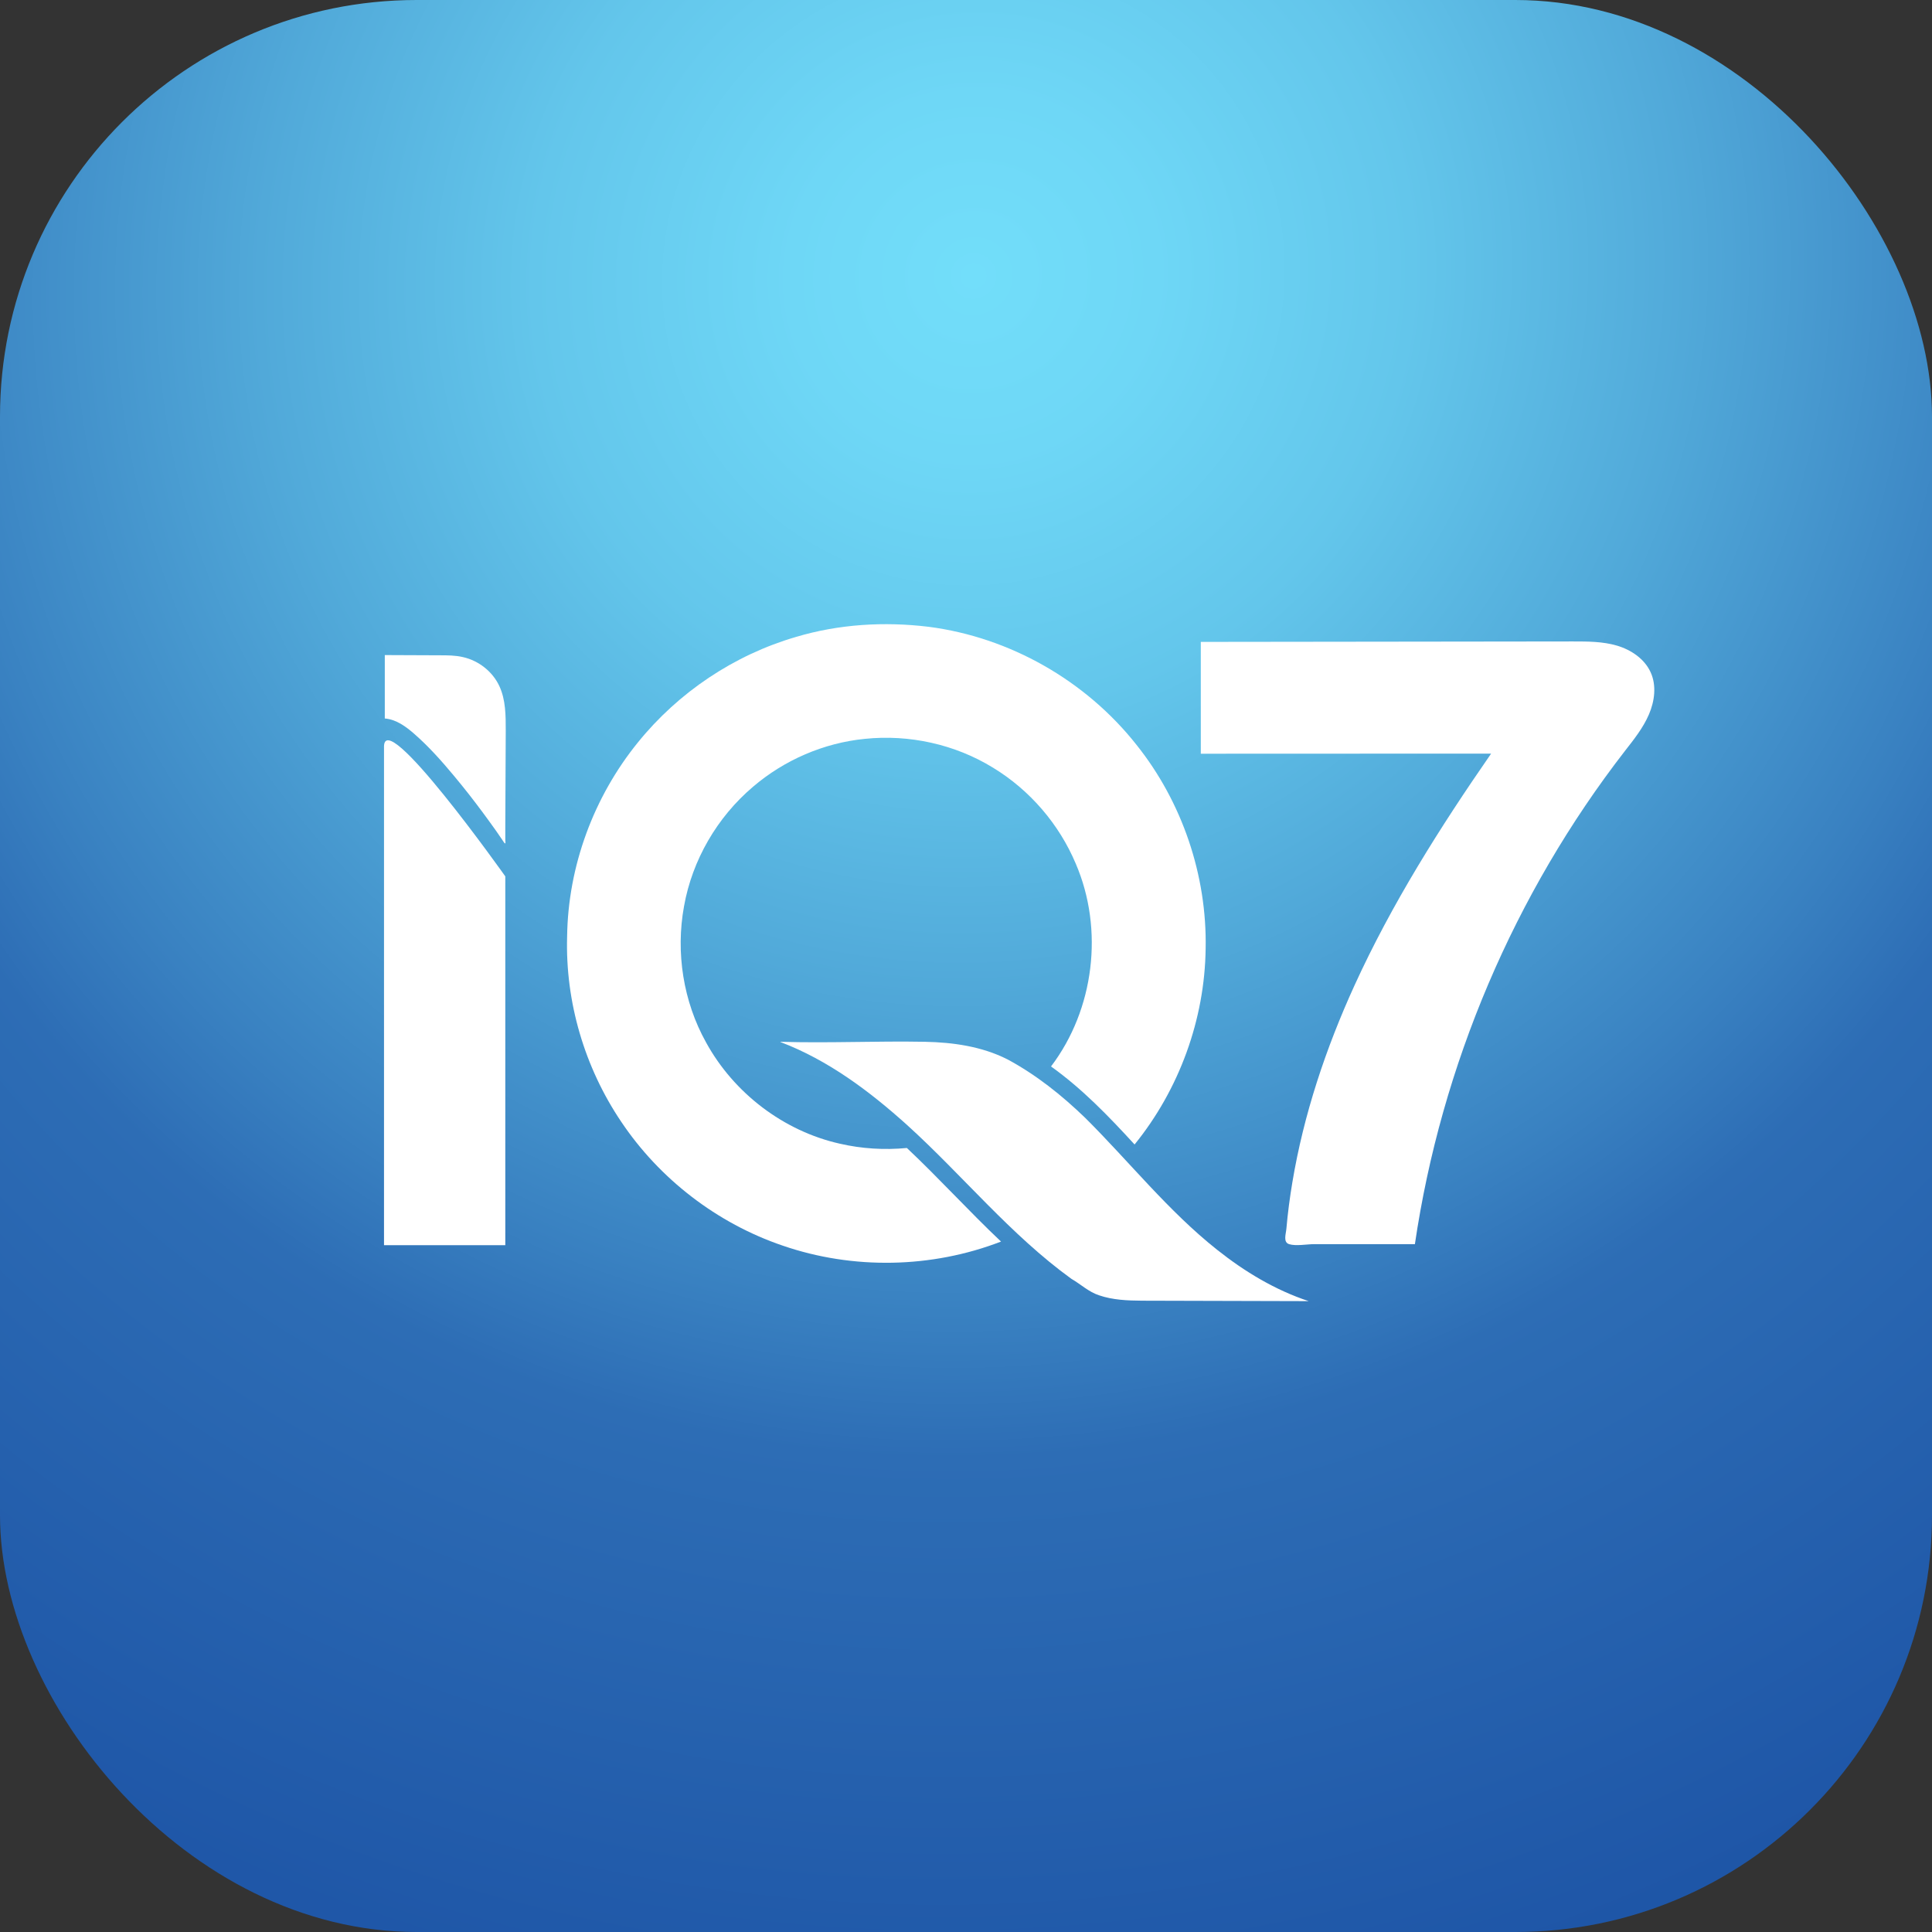
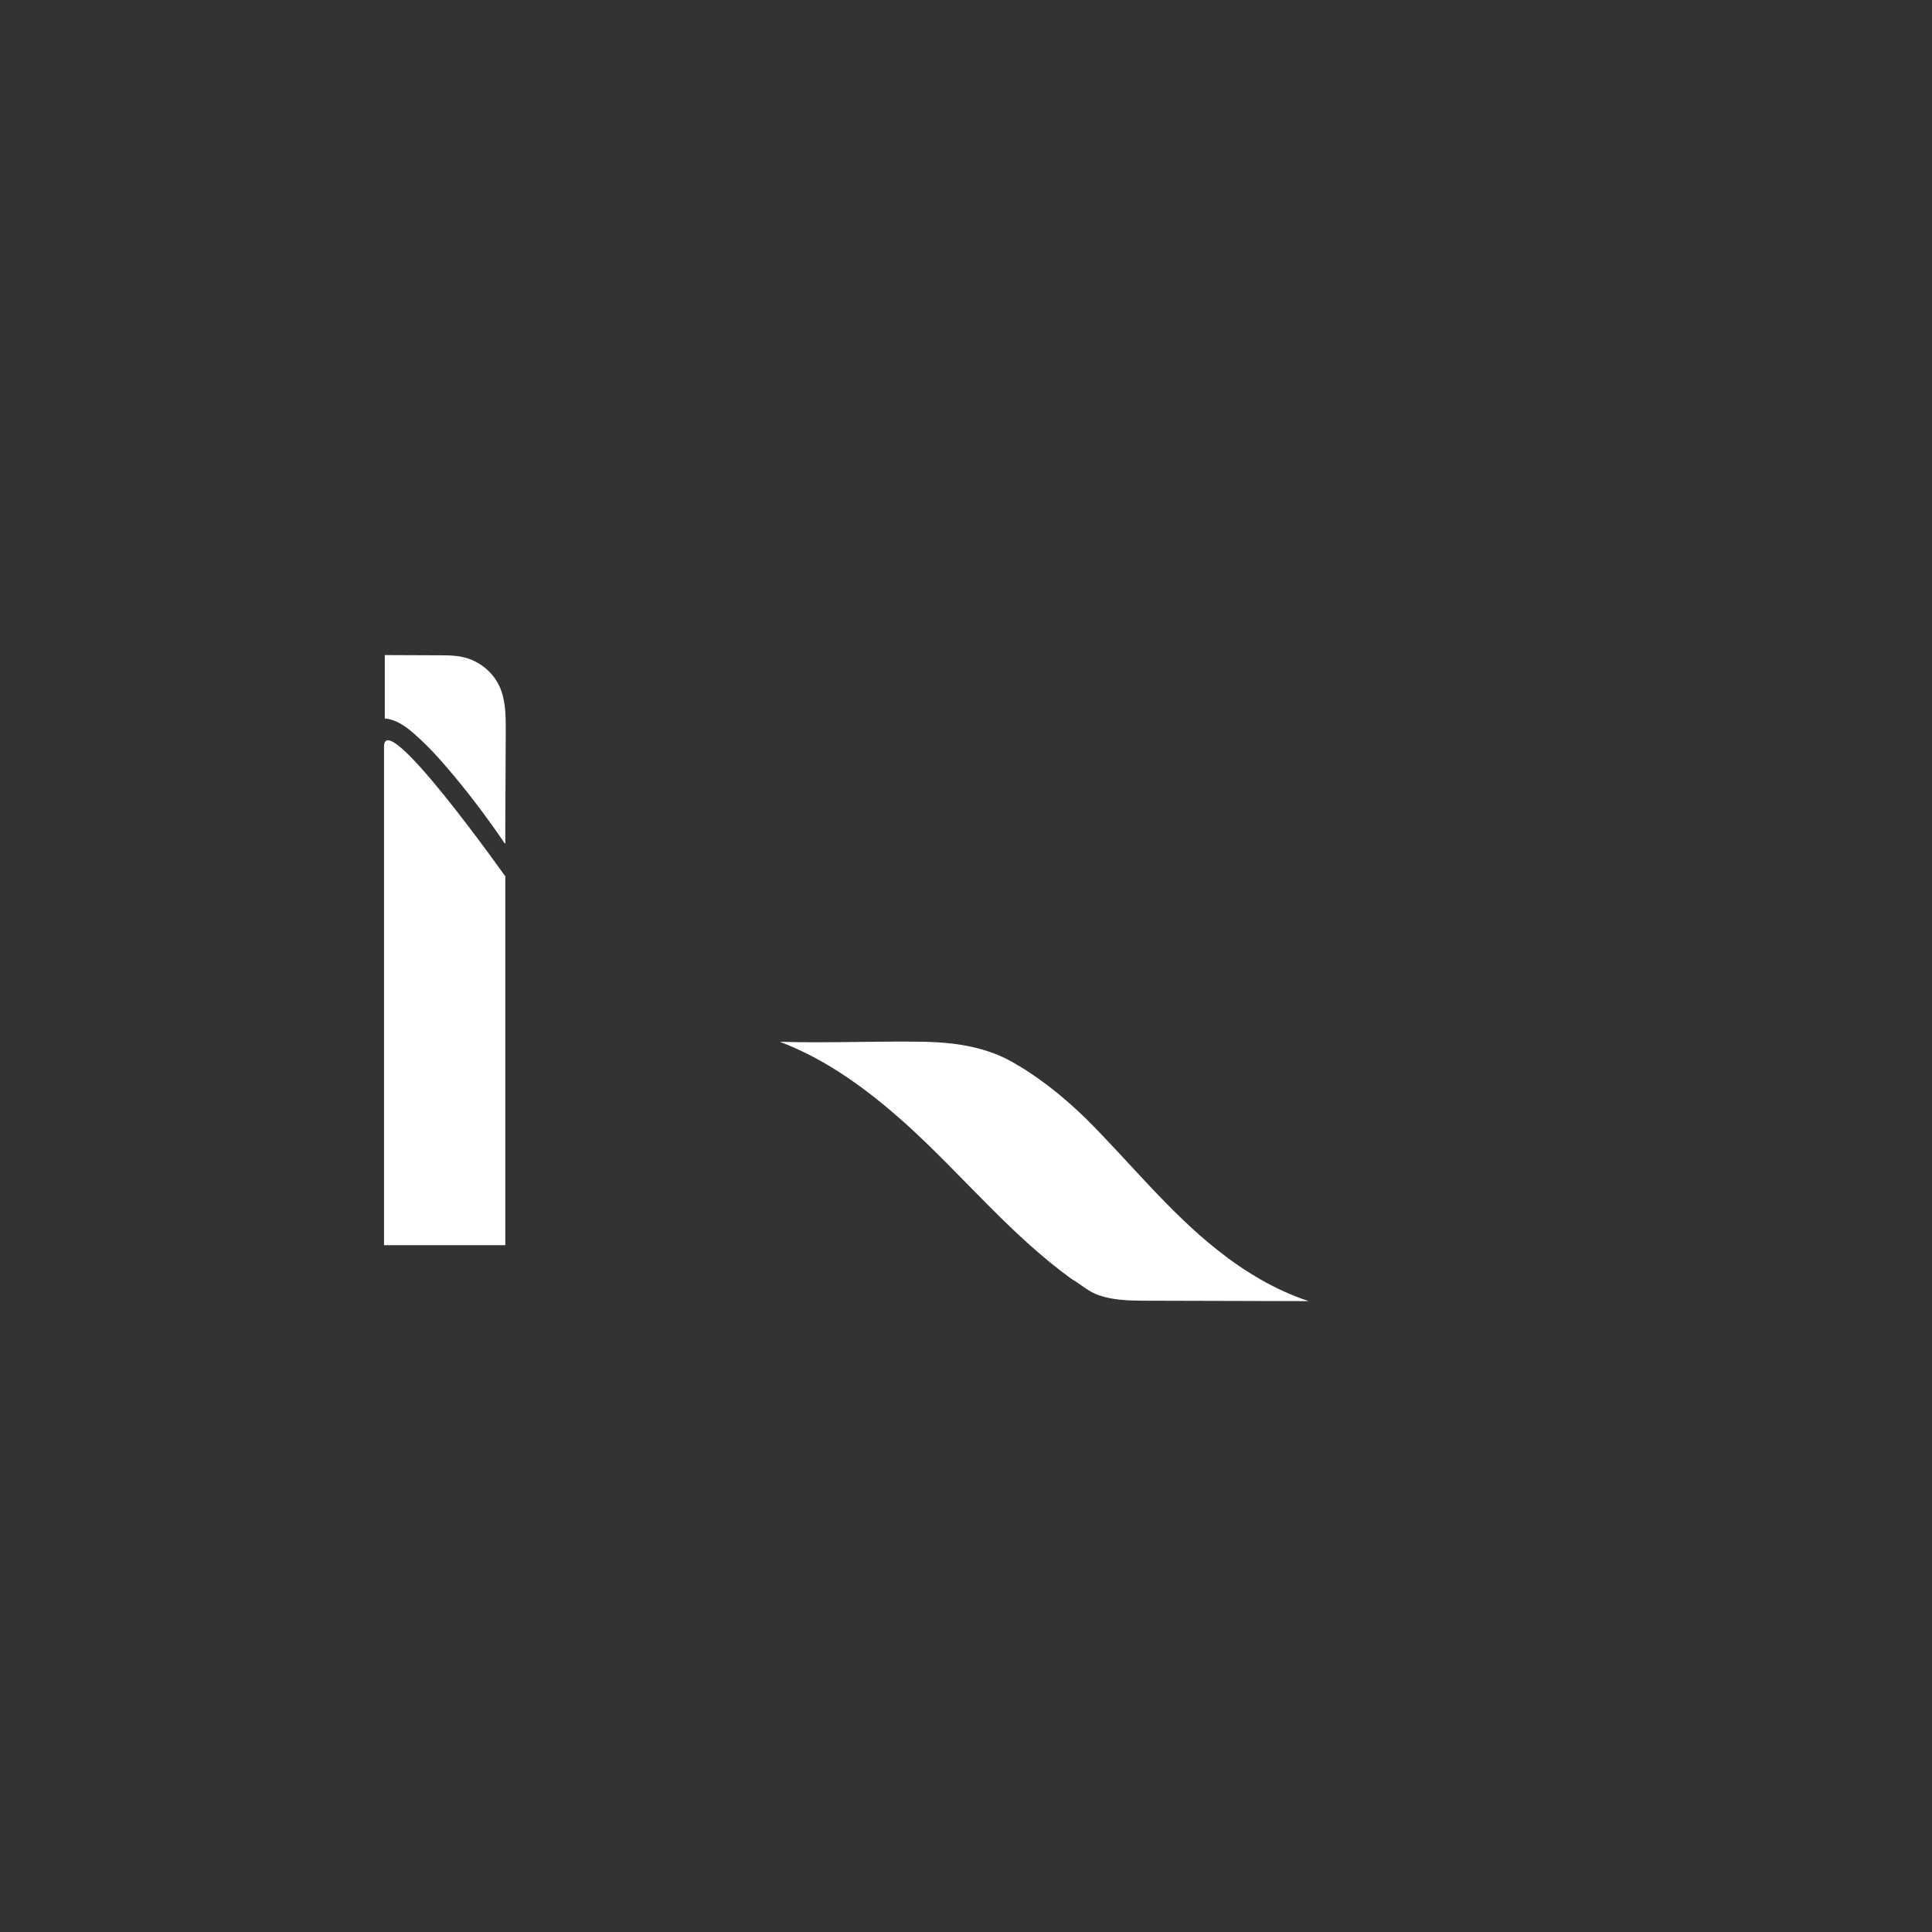
<svg xmlns="http://www.w3.org/2000/svg" id="a" data-name="Layer 1" viewBox="0 0 171.56 171.56">
  <rect x="0" y="0" width="171.56" height="171.56" fill="#333333" stroke="none" />
  <defs>
    <style>
      .c {
        fill: url(#b);
      }

      .c, .d {
        stroke-width: 0px;
      }

      .d {
        fill: #fff;
      }
    </style>
    <radialGradient id="b" cx="86.5" cy="24.58" fx="86.5" fy="24.58" r="163.73" gradientTransform="translate(2.45 56.26) rotate(-36.27) scale(1 .98)" gradientUnits="userSpaceOnUse">
      <stop offset="0" stop-color="#72defa" />
      <stop offset=".1" stop-color="#6ed7f6" />
      <stop offset=".24" stop-color="#63c6eb" />
      <stop offset=".39" stop-color="#51a9d9" />
      <stop offset=".57" stop-color="#3981c1" />
      <stop offset=".65" stop-color="#2d6db5" />
      <stop offset="1" stop-color="#1d54a6" />
    </radialGradient>
  </defs>
-   <rect class="c" width="171.56" height="171.56" rx="37" ry="37" />
-   <path class="d" d="m125.64,110.49c2.34-15.88,8.83-31.14,18.67-43.83.79-1.01,1.6-2.03,2.11-3.21s.69-2.57.16-3.74c-.54-1.2-1.74-2.01-3-2.38s-2.6-.37-3.92-.37c-11.01.01-22.02.03-33.03.04,0,3.31,0,6.62,0,9.93,8.59,0,17.19,0,25.78-.01-4.54,6.55-8.82,13.33-12.13,20.58-2.54,5.57-4.51,11.44-5.52,17.49-.23,1.37-.41,2.74-.53,4.12-.04.47-.31,1.19.24,1.37.61.19,1.58,0,2.22,0,2.99,0,5.97,0,8.96,0Z" />
  <path class="d" d="m34.1,66.4v44.17h10.77v-32.75s-10.92-15.42-10.77-11.42Z" />
-   <path class="d" d="m70.68,56.56c3.81-1.14,7.86-1.38,11.79-.9,7.2.93,13.95,4.78,18.45,10.48,4.06,5.08,6.27,11.6,6.14,18.1-.08,6.29-2.35,12.51-6.31,17.39-2.29-2.5-4.65-4.95-7.42-6.93,3.84-5.06,4.71-12.16,2.2-18-1.48-3.52-4.09-6.55-7.35-8.53-3.38-2.08-7.45-2.97-11.39-2.56-3.64.36-7.15,1.88-9.93,4.26-3.18,2.7-5.39,6.5-6.12,10.61-.75,4.1-.07,8.45,1.96,12.09,2.46,4.49,6.88,7.87,11.88,8.99,1.95.45,3.97.57,5.95.38,2.86,2.69,5.5,5.61,8.36,8.31-6.16,2.38-13.15,2.51-19.39.36-5.82-1.98-10.94-5.92-14.35-11.02-3.24-4.81-4.96-10.63-4.79-16.43.08-6.24,2.36-12.4,6.29-17.24,3.59-4.44,8.54-7.76,14.03-9.36Z" />
  <path class="d" d="m69.3,92.51c4.27.13,8.55-.08,12.83,0,2.5.05,5.05.41,7.31,1.55,2.56,1.37,4.85,3.2,6.94,5.22,3.91,3.89,7.36,8.26,11.7,11.7,2.44,1.94,5.16,3.58,8.13,4.56-4.93-.02-9.87-.03-14.81-.04-1.28-.01-2.59-.06-3.81-.48-.92-.3-1.63-.99-2.45-1.46-5.42-3.92-9.65-9.18-14.58-13.65-3.34-3.01-7.02-5.77-11.26-7.38Z" />
  <path class="d" d="m34.16,58.17l4.86.02c.7,0,1.41,0,2.09.16,1.39.31,2.63,1.28,3.23,2.57.57,1.22.57,2.61.57,3.95,0,1.4-.02,2.81-.02,4.21s-.02,2.82-.02,4.23v1.06c0,.08,0,.17,0,.25,0,.05.03.23,0,.27-.05.06-.22-.25-.26-.3-.38-.56-.76-1.11-1.16-1.65-.79-1.09-1.6-2.16-2.45-3.21-.23-.28-.46-.56-.69-.84-1.09-1.31-2.23-2.59-3.52-3.72-.75-.66-1.62-1.29-2.62-1.37,0-1.87,0-3.74,0-5.62Z" />
</svg>